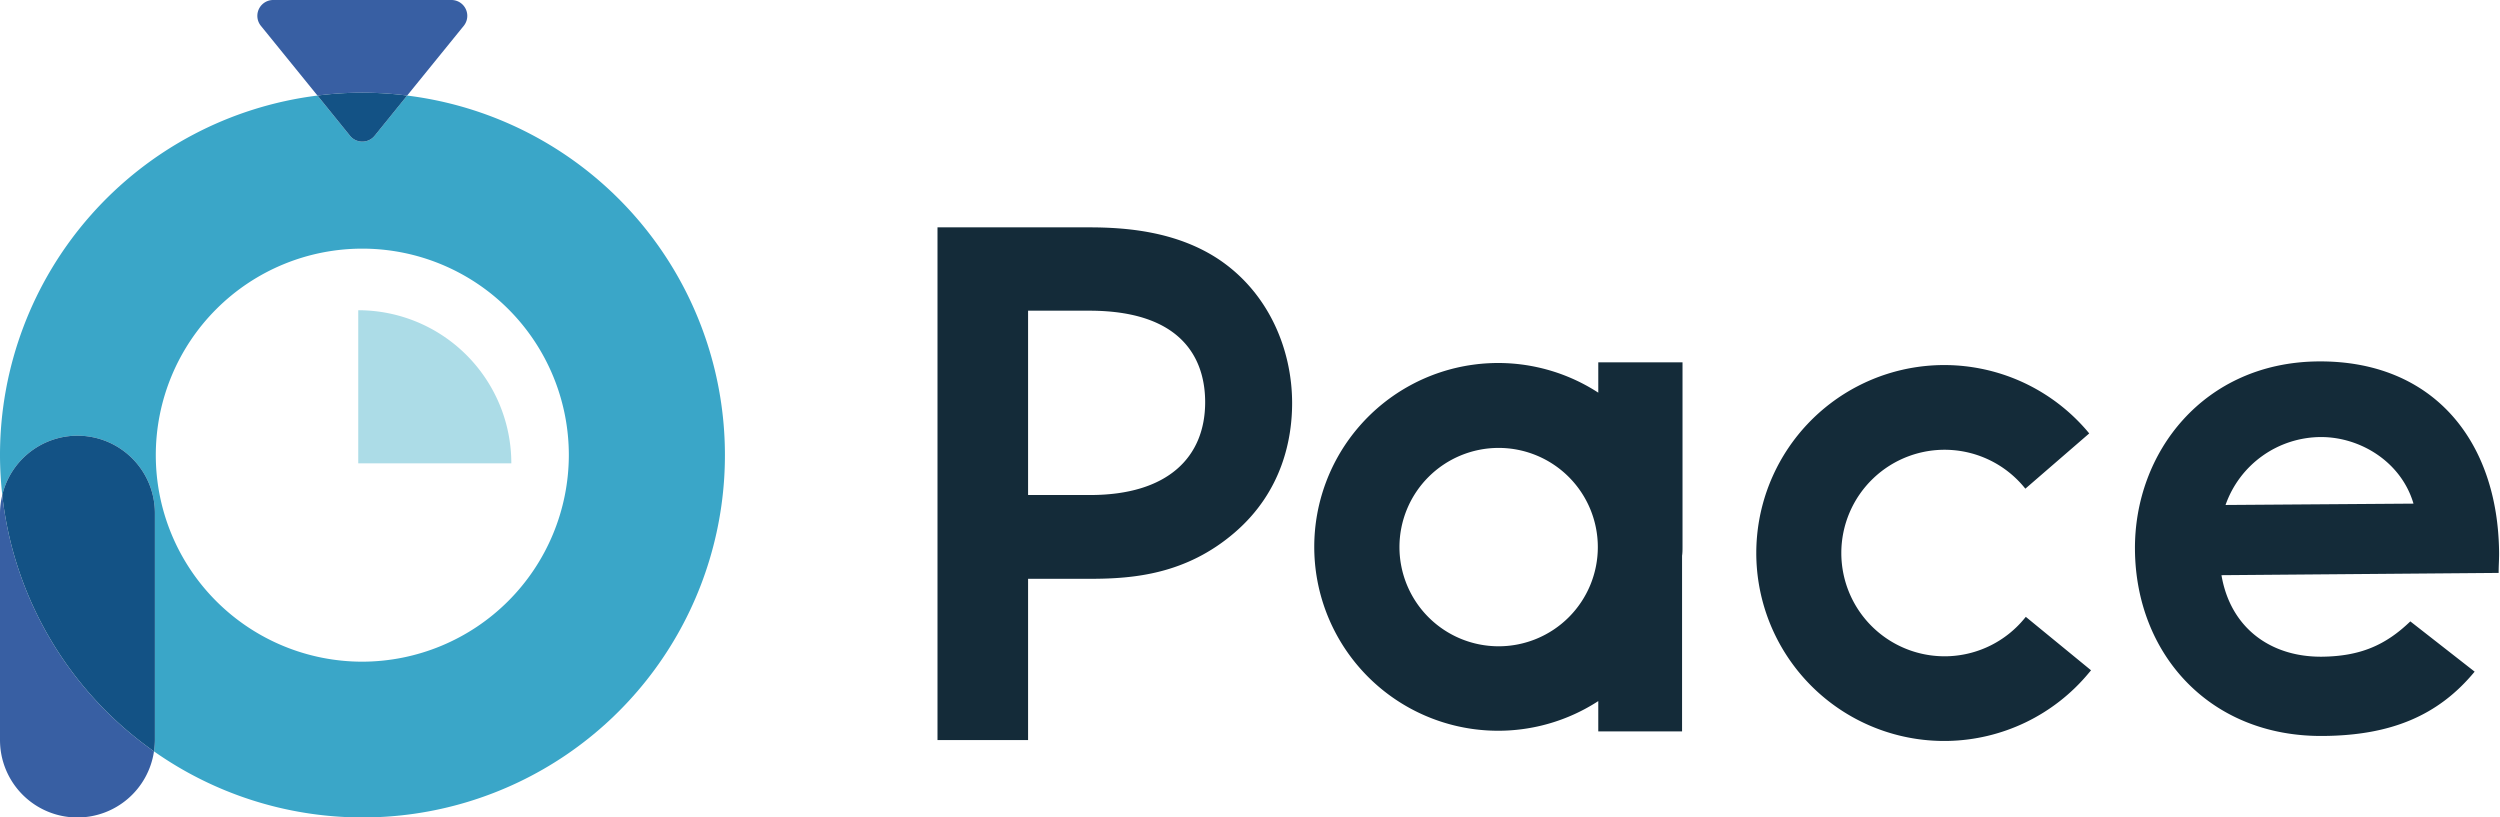
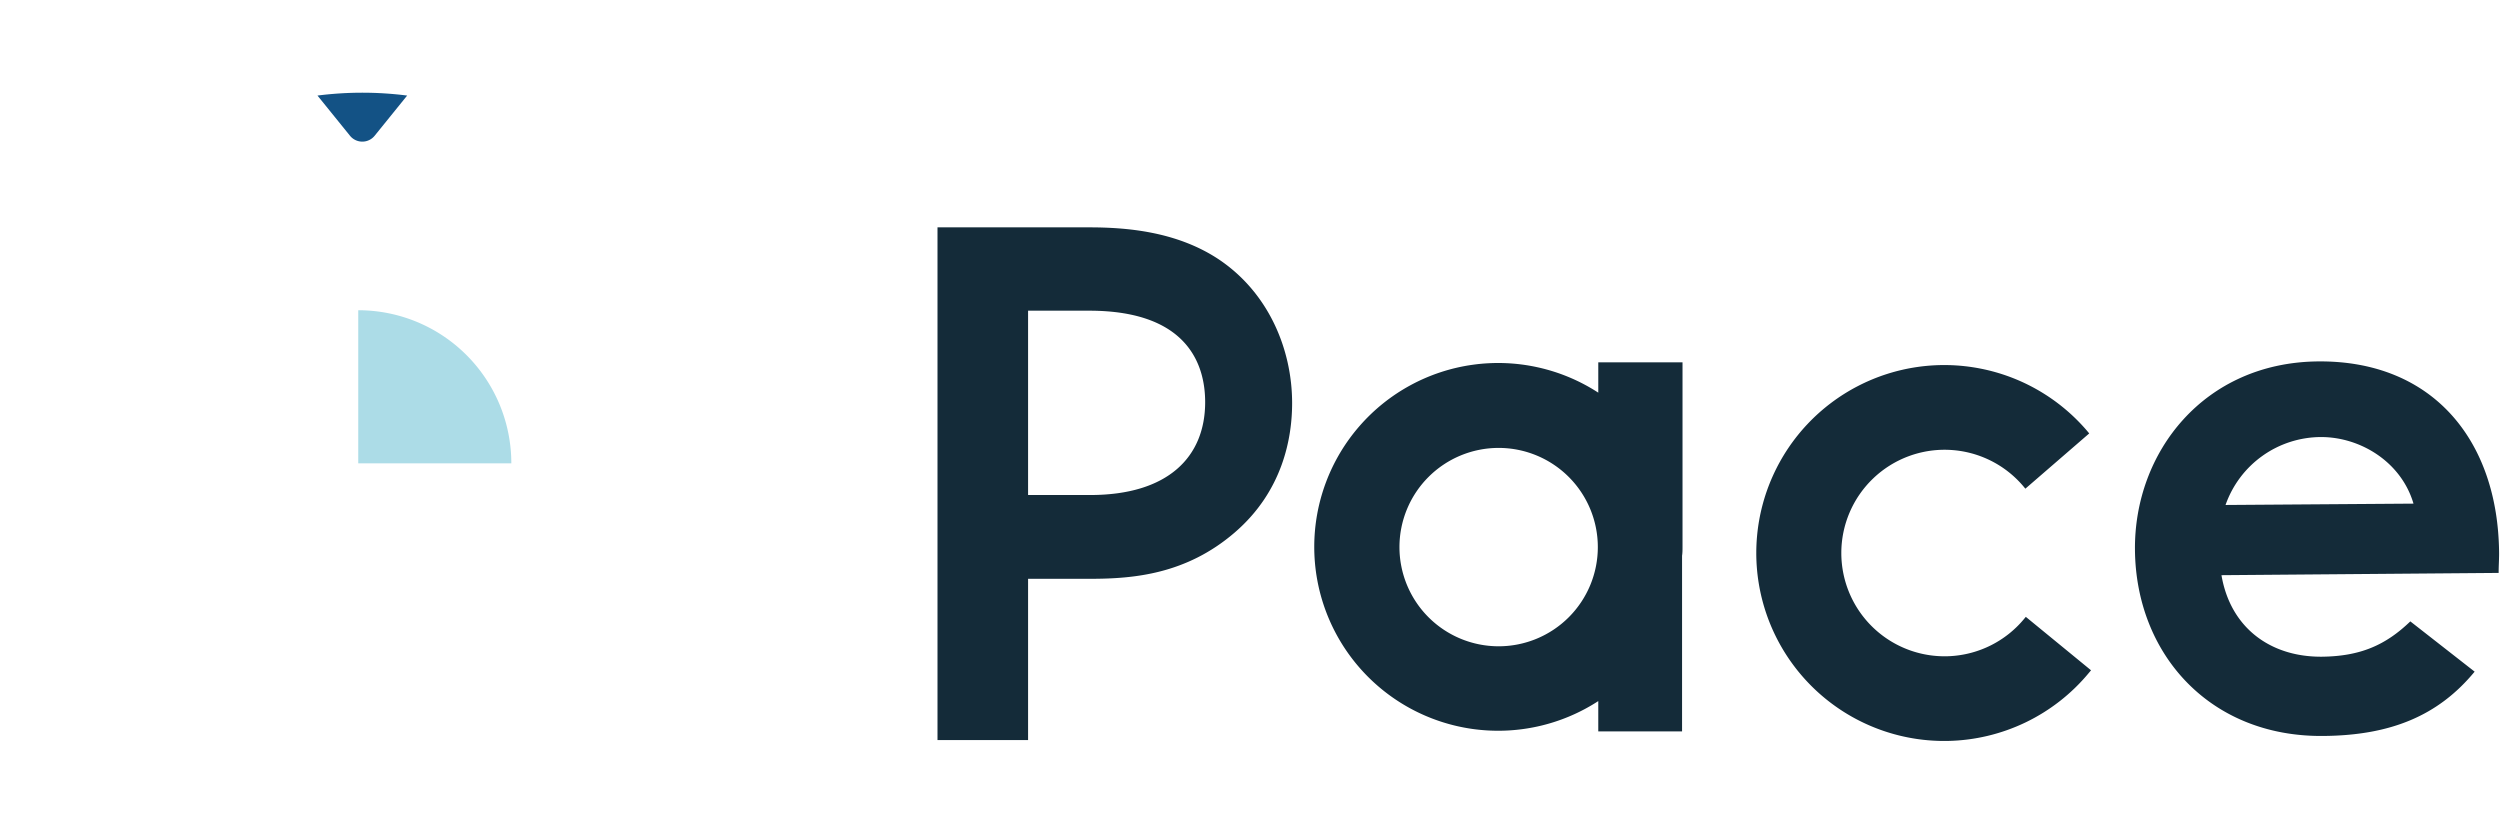
<svg xmlns="http://www.w3.org/2000/svg" viewBox="0 0 552 180.5">
  <defs>
    <style>.cls-2{fill:#385fa3}.cls-4{fill:#135285}.cls-6{fill:#142b39}</style>
  </defs>
  <g id="レイヤー_2" data-name="レイヤー 2">
    <g id="レイヤー_1-2" data-name="レイヤー 1">
-       <path fill="none" d="M80 54.9a45.6 45.6 0 1 0 45.6 45.6A45.7 45.7 0 0 0 80 54.9z" />
-       <path d="M.5 109.3a17.1 17.1 0 0 0-.5 4v50.1a17.1 17.1 0 0 0 17.1 17.1A17.1 17.1 0 0 0 34 165.9 79.9 79.9 0 0 1 .5 109.3z" class="cls-2" />
-       <path fill="#3aa6c8" d="M89.9 21.1L82.7 30a3.5 3.5 0 0 1-5.4 0l-7.2-8.9A80 80 0 0 0 0 100.5a80.8 80.8 0 0 0 .5 8.8 17.1 17.1 0 0 1 16.6-13.1 17.1 17.1 0 0 1 17.1 17.1v50.1a17.1 17.1 0 0 1-.2 2.5A80 80 0 1 0 89.9 21.1zm-9.9 125a45.6 45.6 0 1 1 45.6-45.6A45.7 45.7 0 0 1 80 146.1z" />
-       <path d="M34.2 113.3a17.1 17.1 0 0 0-17.1-17.1A17.1 17.1 0 0 0 .5 109.3 79.9 79.9 0 0 0 34 165.9a17.1 17.1 0 0 0 .2-2.5z" class="cls-4" />
-       <path d="M89.9 21.1l12.5-15.4A3.5 3.5 0 0 0 99.7 0H60.3a3.5 3.5 0 0 0-2.7 5.7l12.5 15.4a77.9 77.9 0 0 1 19.8 0z" class="cls-2" />
+       <path fill="none" d="M80 54.9a45.6 45.6 0 1 0 45.6 45.6A45.7 45.7 0 0 0 80 54.9" />
      <path d="M82.7 30l7.2-8.9a77.9 77.9 0 0 0-19.8 0l7.2 8.9a3.5 3.5 0 0 0 5.4 0z" class="cls-4" />
      <path fill="#acdce7" d="M79.1 68.5v33.8h33.8a33.8 33.8 0 0 0-33.8-33.8z" />
      <path d="M240.4 50.2c8 0 19.2.8 28.6 7 11 7.3 16.3 19.8 16.3 31.8 0 7.6-2 19.4-12.7 28.6s-22.3 10.2-31.9 10.2H227v35.6h-20V50.2zM227 109.3h13.7c17.2 0 25.4-8.4 25.4-20.5 0-7.2-2.9-20.2-25.6-20.2H227zM371.5 120.8V80h-18.6v6.7a40.6 40.6 0 1 0 0 68.1v6.7h18.5v-38.8c.1-.6.1-1.3.1-1.9zm-40.6 21.9a21.9 21.9 0 1 1 21.9-21.9 21.9 21.9 0 0 1-21.9 21.9zM430 163.6a41.5 41.5 0 1 1 30.8-68.5l.5.6-14.1 12.2-.5-.6a22.8 22.8 0 1 0 .1 29.5l.5-.6 14.4 11.8-.5.6a41.5 41.5 0 0 1-31.2 15zM546.4 148.3c-8 9.7-18.5 14.1-33.5 14.2-25 .2-41.3-18.1-41.5-41.1-.2-21.5 15.2-41.4 40.5-41.6s39.7 17.5 39.9 42.3c0 1.8-.1 2.7-.1 4.4l-61.2.5c2 11.7 10.9 18.1 22.2 18 8.4-.1 14-2.5 19.5-7.8zm-13.5-37.1c-2.7-9.2-11.7-14.7-20.4-14.7a22.4 22.4 0 0 0-21.1 15z" class="cls-6" />
    </g>
  </g>
</svg>